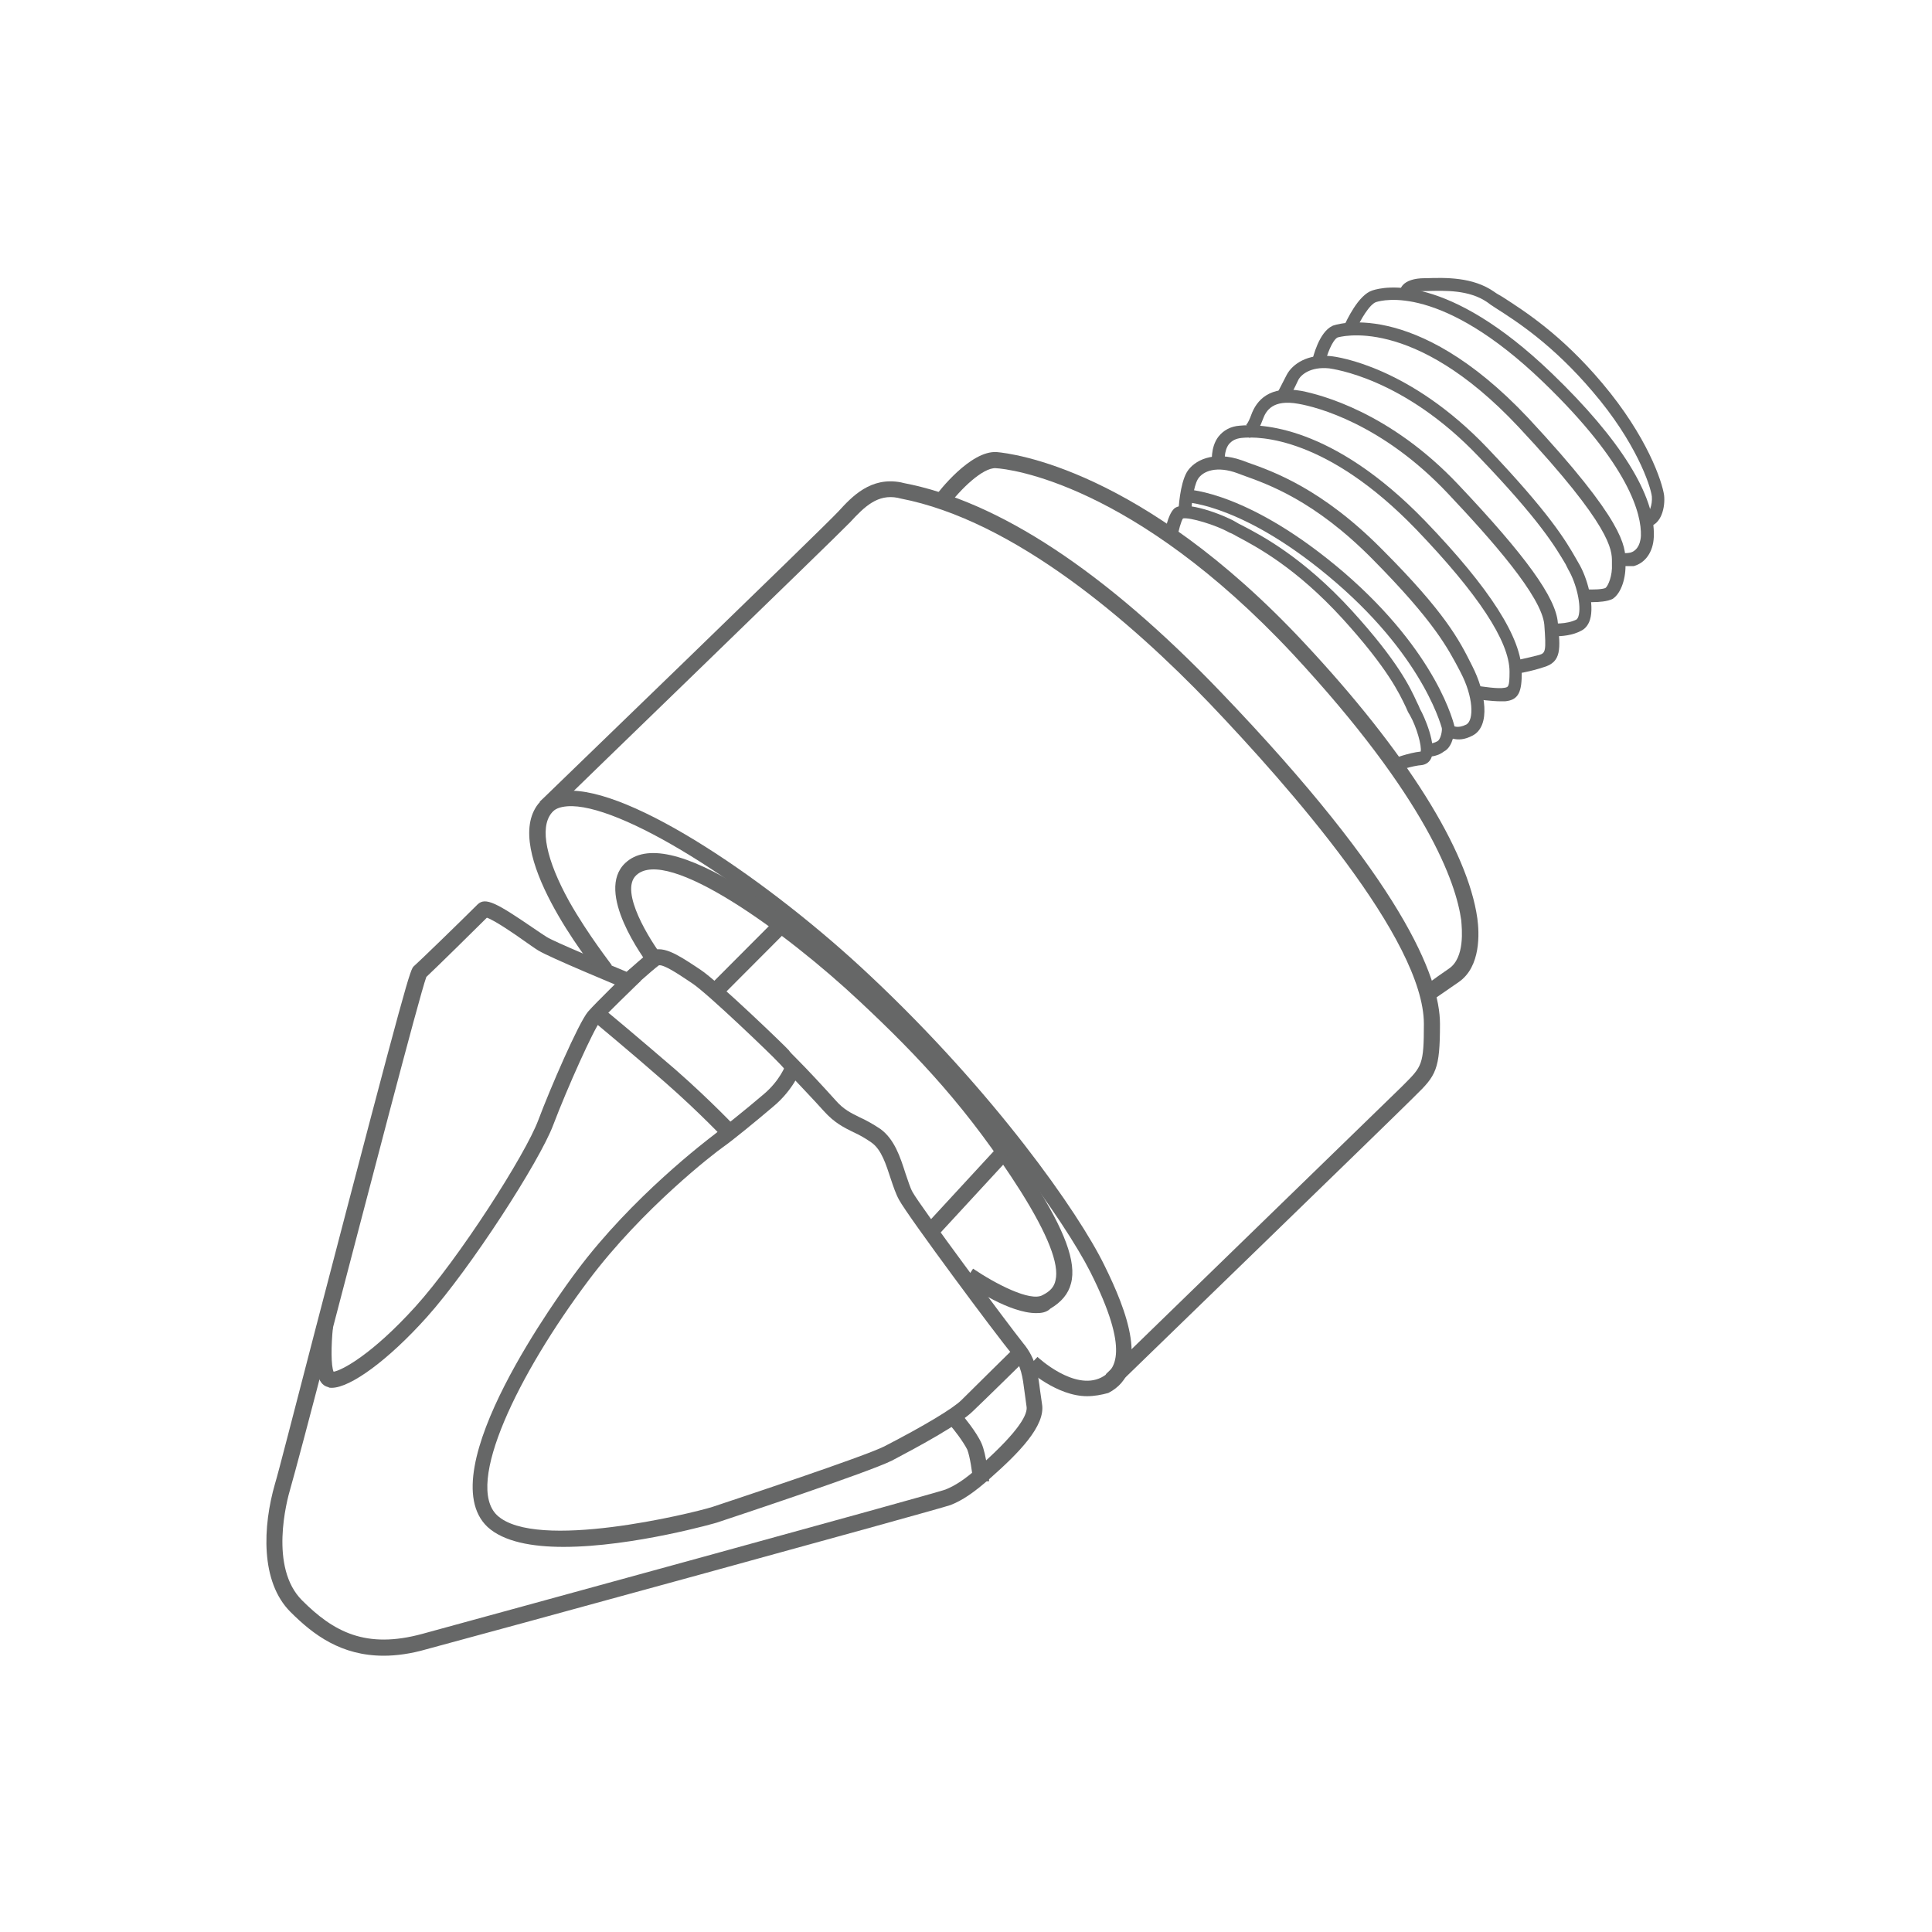
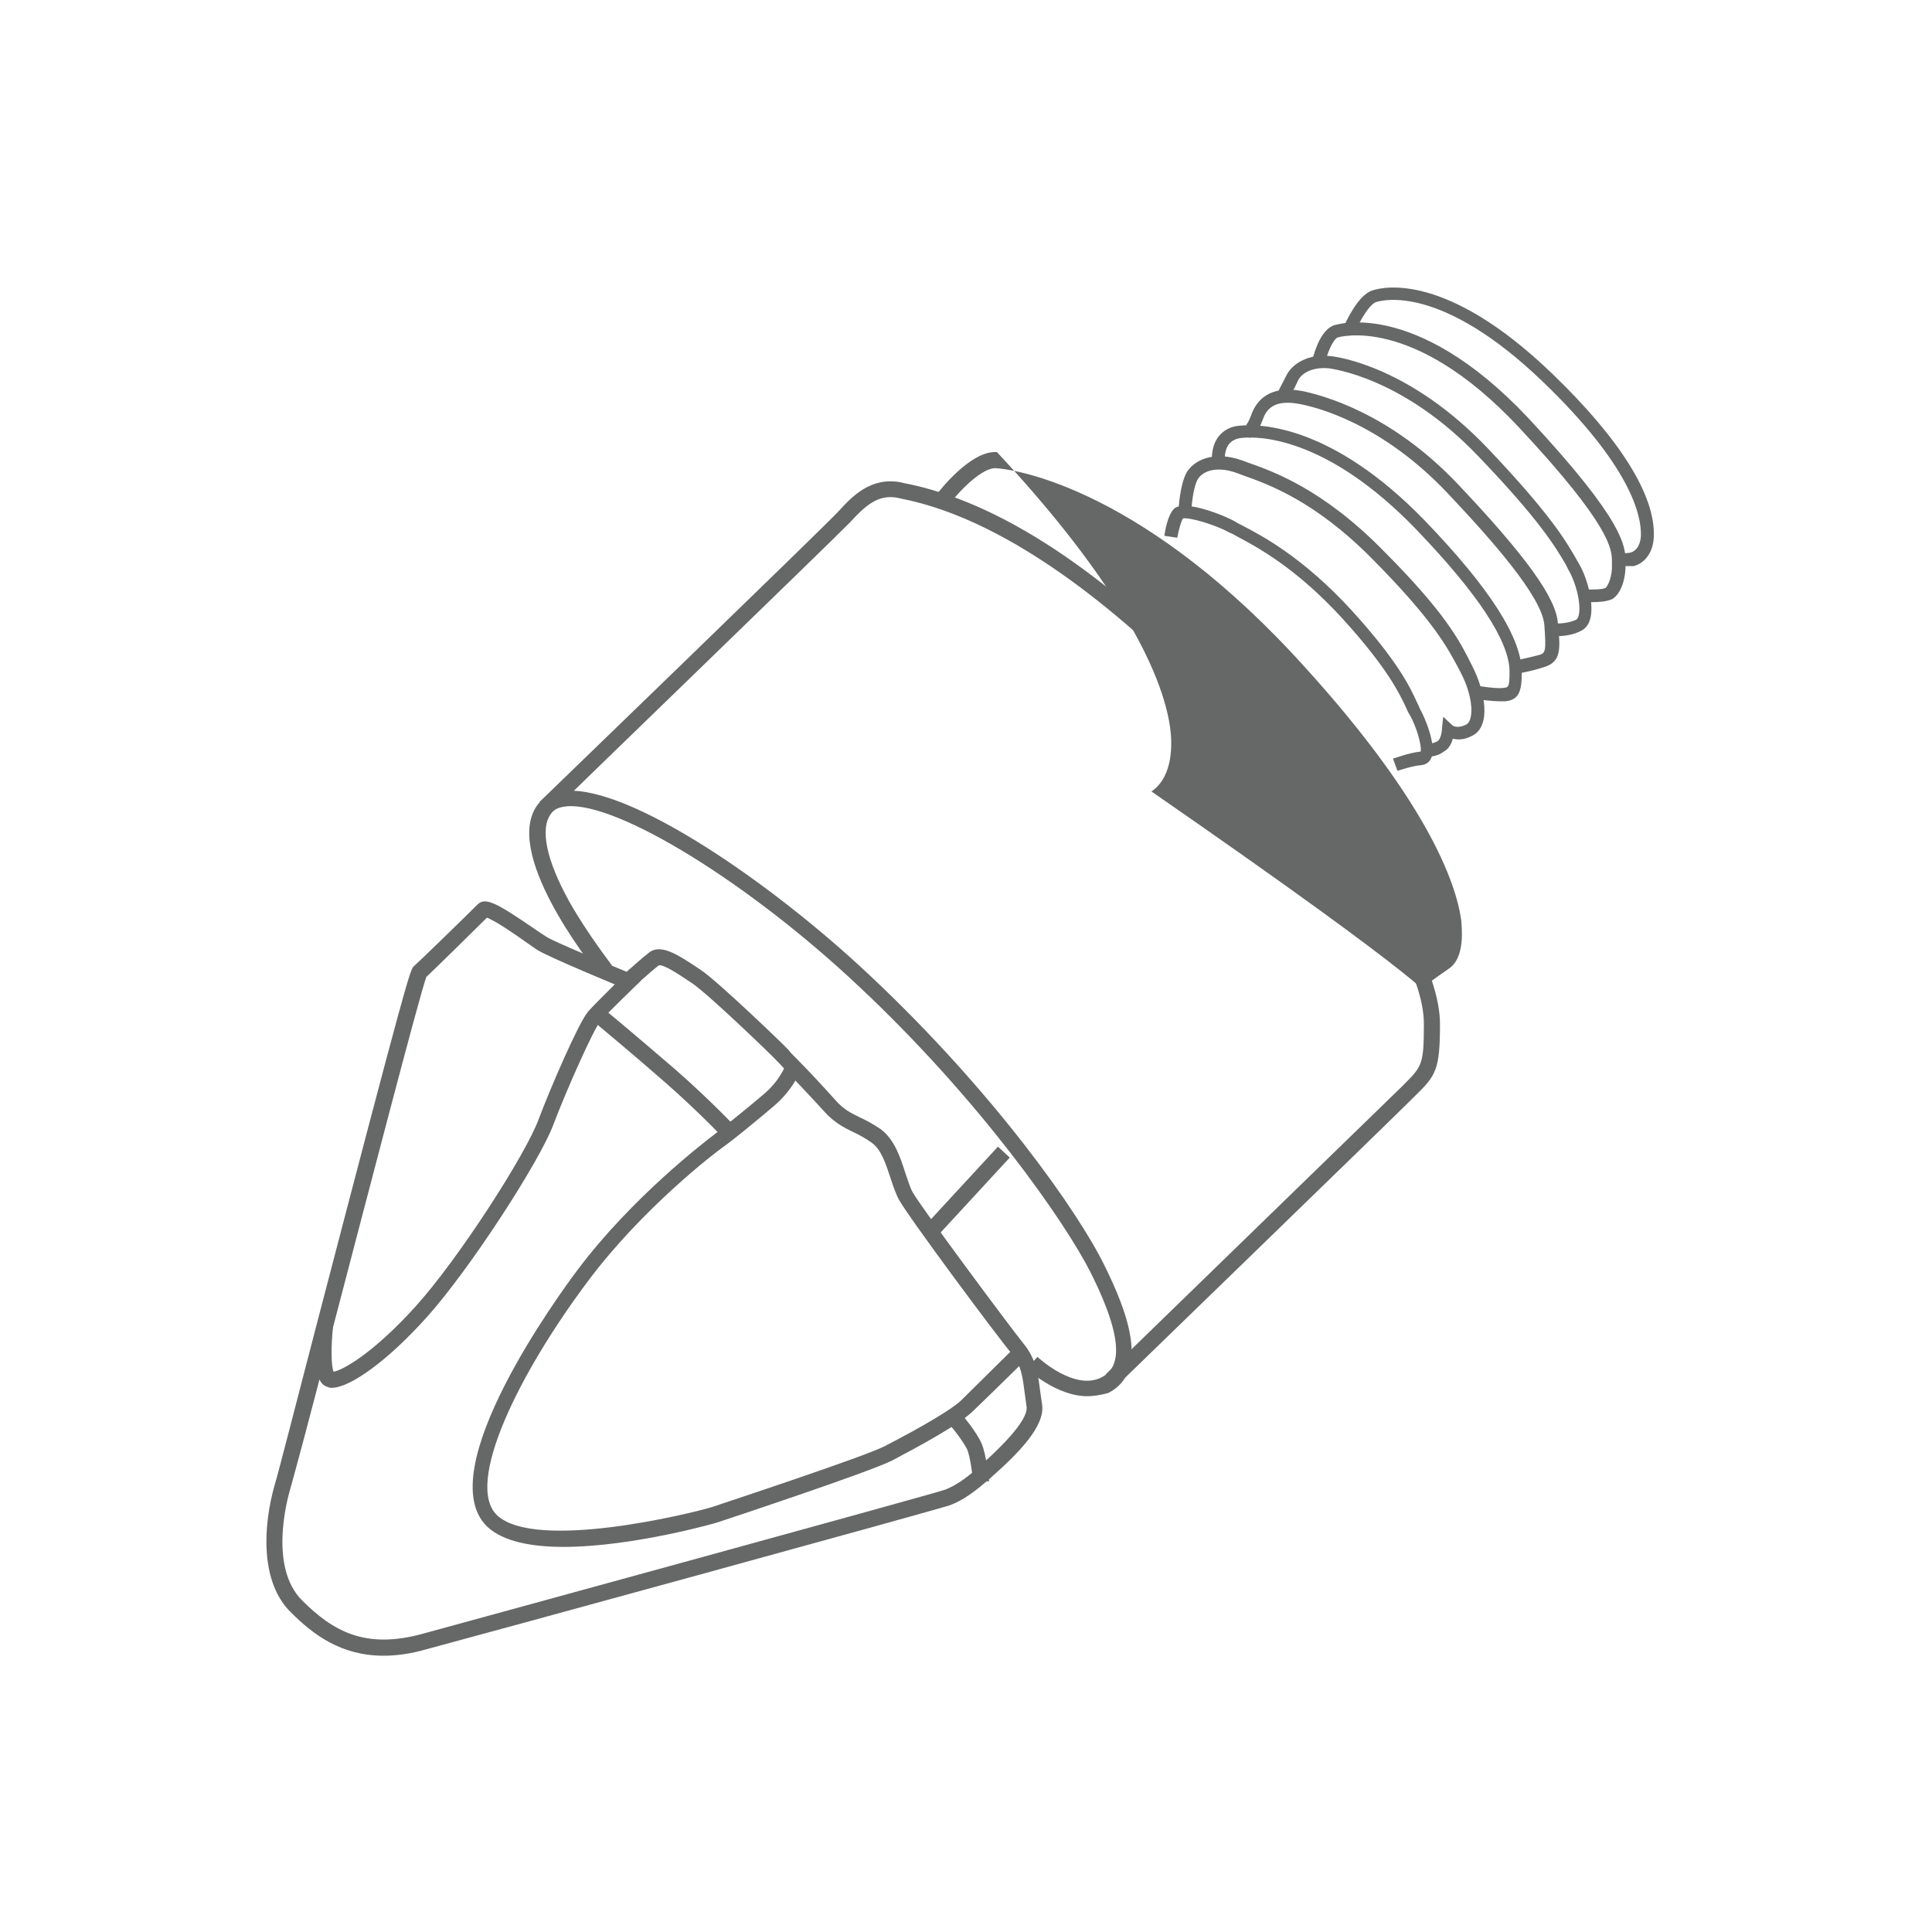
<svg xmlns="http://www.w3.org/2000/svg" version="1.1" id="Livello_1" x="0px" y="0px" viewBox="0 0 300 300" style="enable-background:new 0 0 300 300;" xml:space="preserve">
  <style type="text/css">
	.st0{fill:#666767;}
</style>
  <g>
    <g>
      <g>
        <path class="st0" d="M59.6,257.1c-6.6,0-10.9-3.2-14.5-6.8c-4.7-4.7-4.3-13.3-2.4-19.9c0.5-1.6,3-11.4,6.2-23.7     c14.6-56,14.8-56.2,15.4-56.7c0.6-0.5,7.4-7.1,9.9-9.6l0,0c1.2-1.1,2.9-0.2,8.6,3.7c0.9,0.6,1.6,1.1,2.1,1.4     c1.3,0.8,8.8,3.9,12.4,5.4c0.9-0.8,2.6-2.3,3.5-3c1.8-1.4,4.5,0.4,7.1,2.1c0.3,0.2,0.6,0.4,0.9,0.6c2.6,1.7,13.3,12,13.7,12.5     c0.1,0.2,0.6,0.7,1.3,1.4c1.6,1.6,4.1,4.3,5.9,6.3c1.3,1.5,2.4,2,3.8,2.7c0.9,0.4,2,1,3.2,1.8c2.2,1.6,3.1,4.4,3.9,6.9     c0.4,1.1,0.7,2.2,1.1,2.9c1.2,2.2,14.8,20.5,17.2,23.5c2,2.4,2.3,4.9,2.6,7.3c0.1,0.7,0.2,1.4,0.3,2.1c0.6,3.4-3.7,7.7-8,11.5     c-2.6,2.3-4.4,3.5-6.2,4.2c-1.9,0.7-74.6,20.6-81.4,22.4C63.8,256.8,61.5,257.1,59.6,257.1z M66.2,151.7     c-1.1,3-9.3,34.6-14.8,55.6c-3.2,12.4-5.8,22.1-6.3,23.8c-0.6,2-3.3,12.3,1.8,17.4c4.9,4.9,9.9,7.6,18.7,5.2     c11.7-3.2,79.3-21.7,81.2-22.4c1.5-0.6,3.1-1.6,5.4-3.7c6.3-5.6,7.4-8.1,7.2-9.2c-0.1-0.7-0.2-1.5-0.3-2.2c-0.3-2.3-0.5-4.2-2-6     c-2.2-2.6-16.1-21.3-17.5-23.9c-0.5-0.9-0.9-2.1-1.3-3.3c-0.7-2.1-1.4-4.5-3-5.6c-1-0.7-1.9-1.2-2.8-1.6     c-1.4-0.7-2.9-1.4-4.6-3.3c-1.7-1.9-4.3-4.6-5.8-6.2c-0.7-0.8-1.2-1.3-1.4-1.5c-0.7-0.8-10.9-10.6-13.2-12.1     c-0.3-0.2-0.6-0.4-0.9-0.6c-1.2-0.8-3.6-2.4-4.3-2.2c-1.2,0.9-3.9,3.4-4,3.4l-0.6,0.5l-0.7-0.3c-1.2-0.5-11.6-4.8-13.4-5.9     c-0.5-0.3-1.2-0.8-2.2-1.5c-1.4-1-4.6-3.2-5.8-3.6C74,144.1,67.6,150.4,66.2,151.7z" />
      </g>
      <g>
        <path class="st0" d="M51.5,215.5c-0.2,0-0.4,0-0.5-0.1c-0.7-0.2-2.8-0.6-1.8-9.6l2.5,0.3c-0.3,2.9-0.3,6,0.1,6.9     c1.3-0.2,6-2.7,12.7-10.1c6.7-7.4,17.1-23.6,19.1-29c1.8-4.8,6.2-15,7.7-16.8c1.3-1.5,6.3-6.3,6.5-6.6l1.7,1.8     c-1.4,1.4-5.3,5.1-6.3,6.3c-1,1.2-5.1,10.3-7.3,16.1c-2.1,5.6-12.8,22.2-19.6,29.8C60.3,211.2,54.4,215.5,51.5,215.5z" />
      </g>
      <g>
        <path class="st0" d="M87.5,240.2c-4.9,0-9.3-0.8-11.8-3.1c-9.1-8.6,11.5-36.6,13.9-39.8c8.6-11.5,20.1-20.2,21.4-21.2     c1-0.8,4.8-3.8,7.6-6.2c2.5-2.1,3.4-4.5,3.4-4.6l2.3,0.9c0,0.1-1.2,3.1-4.2,5.6c-2.7,2.3-6.5,5.4-7.8,6.3     c-1.3,0.9-12.5,9.5-20.9,20.7c-10.9,14.5-19.3,31.7-14.2,36.5c6,5.6,30.2-0.3,33.4-1.3c3.9-1.3,23.5-7.8,26.7-9.4     c6.2-3.2,10.7-5.9,12-7.2c2-2,8.1-8,8.1-8l1.8,1.8c0,0-6.1,6-8.1,7.9c-2.1,2.1-8.8,5.7-12.6,7.7c-3.6,1.8-24.4,8.7-27.1,9.6     C111.5,236.4,98.3,240.2,87.5,240.2z" />
      </g>
      <g>
        <path class="st0" d="M151.1,230.1c-0.1-1.4-0.5-4-0.9-5c-0.6-1.2-2.1-3.2-2.7-3.8l1.9-1.6c0.1,0.1,2.2,2.6,3,4.4     c0.8,1.8,1.1,5.5,1.2,5.9L151.1,230.1z" />
      </g>
      <g>
        <path class="st0" d="M112.8,177.2c0,0-4-4.3-9.6-9.2c-5.6-4.9-10.7-9.1-10.8-9.2l1.6-1.9c0.1,0,5.2,4.3,10.9,9.2     c5.7,5,9.7,9.3,9.8,9.4L112.8,177.2z" />
      </g>
    </g>
    <g>
      <path class="st0" d="M168.8,216.8c-4.7,0-9.2-4.1-9.4-4.3l1.7-1.8c0.1,0.1,5.7,5.3,9.9,3.2c2.2-1.1,4.5-4.1-1.7-16.4    c-3.9-7.7-17-26.6-36-44.4c-17-16-37.3-28.5-45.2-27.9c-1.2,0.1-2,0.4-2.5,1.1c-1.8,2.3-0.8,7.2,2.8,13.7c3,5.3,6.6,9.8,6.6,9.9    l-1.9,1.6c-1.6-2-15.3-19.4-9.5-26.7c1-1.2,2.4-1.9,4.3-2c10-0.7,31.8,14.2,47.1,28.6c19.4,18.2,32.5,36.9,36.5,45.1    c3.4,6.9,7.2,16.4,0.6,19.8C171,216.6,169.9,216.8,168.8,216.8z" />
    </g>
    <g>
-       <path class="st0" d="M160.9,203.9c-4.1,0-9.9-3.9-11.2-4.8l1.4-2.1c3.4,2.3,8.9,5.2,10.8,4.1c1.2-0.6,1.8-1.3,2-2.3    c0.6-2.5-1.2-7.1-5.4-13.8c-8-12.6-15.8-20.9-25-29.5c-11.5-10.8-29.9-24.1-34.7-19.6c-2.7,2.5,2.2,10.2,4.1,12.7l-2,1.5    c-0.9-1.2-8.6-11.6-3.8-16.1c3.2-3,9.4-1.6,18.5,4.1c9,5.7,17.3,13.3,19.7,15.5c9.3,8.8,17.2,17.2,25.3,30    c4.7,7.4,6.6,12.4,5.7,15.7c-0.4,1.6-1.5,2.9-3.2,3.9C162.5,203.8,161.7,203.9,160.9,203.9z" />
-     </g>
+       </g>
    <g>
-       <rect x="109.5" y="147.4" transform="matrix(0.706 -0.708 0.708 0.706 -71.029 126.047)" class="st0" width="13.8" height="2.5" />
-     </g>
+       </g>
    <g>
      <rect x="142.5" y="183.6" transform="matrix(0.678 -0.735 0.735 0.678 -87.451 170.068)" class="st0" width="16" height="2.5" />
    </g>
    <g>
      <path class="st0" d="M173.4,215.2l-1.7-1.8c0.4-0.4,42.5-41.3,45.9-44.6l0.4-0.4c2.8-2.8,3.1-3.1,3.1-9.4    c0-13.1-20.9-36.8-33.3-49.8c-12.1-12.6-30.3-28.4-48-31.8l-0.4-0.1c-3.1-0.6-5.1,1.3-7.4,3.8c-2.3,2.4-44.7,43.4-46.5,45.2    l-1.7-1.8c0.4-0.4,44.2-42.7,46.4-45.1c2.1-2.3,5-5.4,9.7-4.5l0.4,0.1c14.7,2.8,31.3,13.7,49.3,32.5c28.1,29.3,34,44.2,34,51.5    c0,7.1-0.6,8-3.9,11.2l-0.4,0.4C216,173.9,173.8,214.8,173.4,215.2z" />
    </g>
    <g>
-       <path class="st0" d="M222.4,155.3l-1.5-2c0.1,0,1.6-1.2,4.1-2.9c2.5-1.7,2-6.2,1.9-7.5c-0.8-5.8-5.3-18.9-26.2-41.4    c-24.7-26.4-43.9-28.7-46.1-28.8c-2-0.1-5.5,3.3-7.4,5.9l-2-1.5c0.5-0.7,5.5-7.2,9.6-6.9c2.2,0.2,22.4,2.5,47.7,29.6    c15.9,17,25.4,32.2,26.9,42.8c0.3,2.2,0.6,7.5-2.9,9.9C224,154.2,222.5,155.3,222.4,155.3z" />
+       <path class="st0" d="M222.4,155.3l-1.5-2c0.1,0,1.6-1.2,4.1-2.9c2.5-1.7,2-6.2,1.9-7.5c-0.8-5.8-5.3-18.9-26.2-41.4    c-24.7-26.4-43.9-28.7-46.1-28.8c-2-0.1-5.5,3.3-7.4,5.9l-2-1.5c0.5-0.7,5.5-7.2,9.6-6.9c15.9,17,25.4,32.2,26.9,42.8c0.3,2.2,0.6,7.5-2.9,9.9C224,154.2,222.5,155.3,222.4,155.3z" />
    </g>
    <g>
      <g>
        <path class="st0" d="M217,119.7l-0.7-1.9c0.1,0,2.4-0.9,4.3-1.1c0.2-0.8-0.6-3.8-1.7-5.7c-0.2-0.3-0.4-0.7-0.6-1.2     c-1-2.1-2.8-6-9.8-13.7c-7.3-8-13.4-11.2-16.4-12.8c-0.5-0.3-0.9-0.5-1.2-0.6c-2.1-1.2-6.2-2.4-7.2-2.2c-0.3,0.4-0.7,1.9-0.9,3     l-2-0.3c0.1-0.7,0.5-3.2,1.5-4.2c1.6-1.5,8,1.1,9.5,2c0.3,0.2,0.7,0.4,1.1,0.6c3.1,1.6,9.5,5,17,13.2c7.2,7.9,9.1,12,10.1,14.2     c0.2,0.4,0.4,0.8,0.5,1.1c0.6,1,2.7,5.7,1.7,7.7c-0.3,0.6-0.8,0.9-1.4,1C219.3,118.9,217,119.7,217,119.7z M183.7,80.5     L183.7,80.5L183.7,80.5z" />
      </g>
      <g>
        <path class="st0" d="M221.8,117.5c-0.1,0-0.1,0-0.2,0l0.1-2l0,0c0,0,0.8,0,1.5-0.4c0.4-0.2,0.7-1.2,0.7-1.9l0.2-1.9l1.4,1.3     c0.1,0.1,0.8,0.6,2.2-0.1c1.2-0.7,1.1-4.3-0.9-8.1l-0.1-0.2c-1.9-3.6-4-7.7-13.6-17.4c-9-9.1-16.2-11.6-20.1-13l-0.8-0.3     c-3.2-1.2-5.4-0.4-6.2,0.9c-0.7,1.2-1,4.1-1,5.1l-2-0.1c0-0.4,0.2-4.2,1.3-6.1c1.1-1.8,4.1-3.4,8.6-1.8l0.8,0.3     c4,1.4,11.6,4.1,20.9,13.5c9.8,9.8,12,14.1,13.9,17.9l0.1,0.2c2.1,4.1,2.9,9.3,0.1,10.8c-1.3,0.7-2.3,0.7-3.1,0.5     c-0.2,0.7-0.6,1.6-1.4,2C223.3,117.4,222.2,117.5,221.8,117.5z" />
      </g>
      <g>
-         <path class="st0" d="M224,113.5c0-0.1-2.5-10.9-16.5-23c-14-12.1-23.2-12.5-23.3-12.5l0-2c0.4,0,9.9,0.4,24.5,12.9     c14.6,12.6,17.1,23.6,17.2,24.1L224,113.5l1-0.2L224,113.5z" />
-       </g>
+         </g>
      <g>
        <path class="st0" d="M233.1,108.9c-1.5,0-3.8-0.3-4-0.4l0.3-2c0.8,0.1,3.2,0.5,4.2,0.3c0.6-0.1,0.8-0.1,0.8-2.5     c0-4.7-4.9-12.1-14.5-22.1c-13.8-14.3-24.3-14.5-27.1-14.2c-0.9,0.1-1.5,0.4-2,1c-0.8,1.1-0.6,2.7-0.6,2.7l-2,0.3     c0-0.1-0.3-2.5,1-4.2c0.8-1,1.9-1.6,3.3-1.7c3.1-0.3,14.3-0.2,28.8,14.8c10.1,10.5,15,18.2,15,23.5c0,2.9-0.4,4.3-2.6,4.5     C233.6,108.9,233.4,108.9,233.1,108.9z" />
      </g>
      <g>
        <path class="st0" d="M235.5,104.6l-0.4-2c0,0,2-0.4,3.9-0.9c1-0.3,1.1-0.6,0.8-4.7c-0.4-4.4-8.2-13.2-15-20.4     c-10.2-10.8-20.3-13.4-23.2-13.9c-3.9-0.7-5,1-5.5,2.4c-0.8,2.2-1.6,2.8-2.1,2.9l-0.4-2c-0.1,0-0.2,0.1-0.2,0.1     c0,0,0.4-0.3,0.9-1.7c0.8-2.2,2.8-4.6,7.8-3.7c3,0.6,13.7,3.3,24.3,14.5c10.5,11.1,15.2,17.6,15.5,21.5c0.4,4,0.6,6.1-2.2,6.9     C237.6,104.3,235.6,104.6,235.5,104.6z" />
      </g>
      <g>
        <path class="st0" d="M241.5,98.8c-0.4,0-0.7,0-0.7,0l0.2-2c0,0,2.2,0.2,3.8-0.6c0.1-0.1,0.2-0.2,0.3-0.5c0.5-1.6-0.3-5.1-1.6-7.3     l-0.4-0.8c-1.6-2.7-4-6.8-13.5-16.7c-11.7-12.3-22.7-13.6-23.2-13.7c-2.9-0.3-4.4,1-4.8,1.8c-0.6,1.3-1.5,3-1.5,3l-1.8-0.9     c0,0,0.9-1.7,1.5-2.9c0.9-1.7,3.3-3.3,6.8-2.9c1.2,0.1,12.4,1.7,24.4,14.3c9.6,10.1,12.1,14.3,13.7,17.1l0.4,0.7     c1.4,2.3,2.5,6.5,1.8,8.8c-0.3,1-0.9,1.5-1.3,1.7C244.2,98.7,242.4,98.8,241.5,98.8z" />
      </g>
      <g>
        <path class="st0" d="M247.3,93.5c-0.5,0-1,0-1.2,0l0.2-2c1.1,0.1,2.6,0,3-0.2c0.4-0.3,1.1-1.9,1-3.7c0-0.1,0-0.2,0-0.4     c0-1.8,0-5.4-14.5-20.9c-16.5-17.6-28-13.9-28.1-13.9c-0.8,0.4-1.7,2.7-2,4.2l-2-0.4c0.2-0.8,1.1-4.6,3.2-5.6     c0.1-0.1,12.6-4.6,30.4,14.3c15,16.1,15.1,19.9,15.1,22.3l0,0.3c0.1,2.1-0.6,4.6-2,5.5C249.6,93.4,248.3,93.5,247.3,93.5z" />
      </g>
      <g>
        <path class="st0" d="M252.3,87.9c-0.7,0-1.3-0.1-1.3-0.2l0.6-1.9l0,0c0,0,0.7,0.2,1.6,0c0.7-0.2,1.5-0.9,1.6-2.6     c0.1-3.3-1.7-10.9-15.2-23.9c-15.8-15.2-24.9-12.7-25.9-12.4c-1,0.3-2.5,2.8-3.2,4.5l-1.8-0.8c0.4-0.8,2.2-4.8,4.4-5.5     c1.8-0.6,11.6-2.8,27.9,12.9c10.6,10.2,16.1,19,15.8,25.4c-0.1,2.3-1.3,4-3.1,4.5C253.1,87.9,252.7,87.9,252.3,87.9z" />
      </g>
      <g>
-         <path class="st0" d="M255.9,81.8l-0.3-2c0.5-0.1,1-1.4,0.9-2.7c-0.2-1.7-2.5-8.5-9.2-16.3c-6.2-7.3-11.8-10.9-15.1-13     c-0.5-0.3-0.9-0.6-1.3-0.9c-2.8-1.9-6.5-1.8-9.5-1.7l-0.2,0c-1.4,0-1.9,0.4-1.9,0.5c0,0,0-0.1,0-0.2l-2,0.2c0-0.2,0-0.8,0.5-1.4     c0.6-0.7,1.8-1.1,3.4-1.1l0.2,0c3.1-0.1,7.3-0.2,10.6,2.1c0.4,0.3,0.8,0.5,1.3,0.8c3.4,2.2,9.1,5.8,15.5,13.4     c7,8.3,9.3,15.3,9.6,17.4C258.6,78.7,258,81.5,255.9,81.8z" />
-       </g>
+         </g>
    </g>
  </g>
</svg>